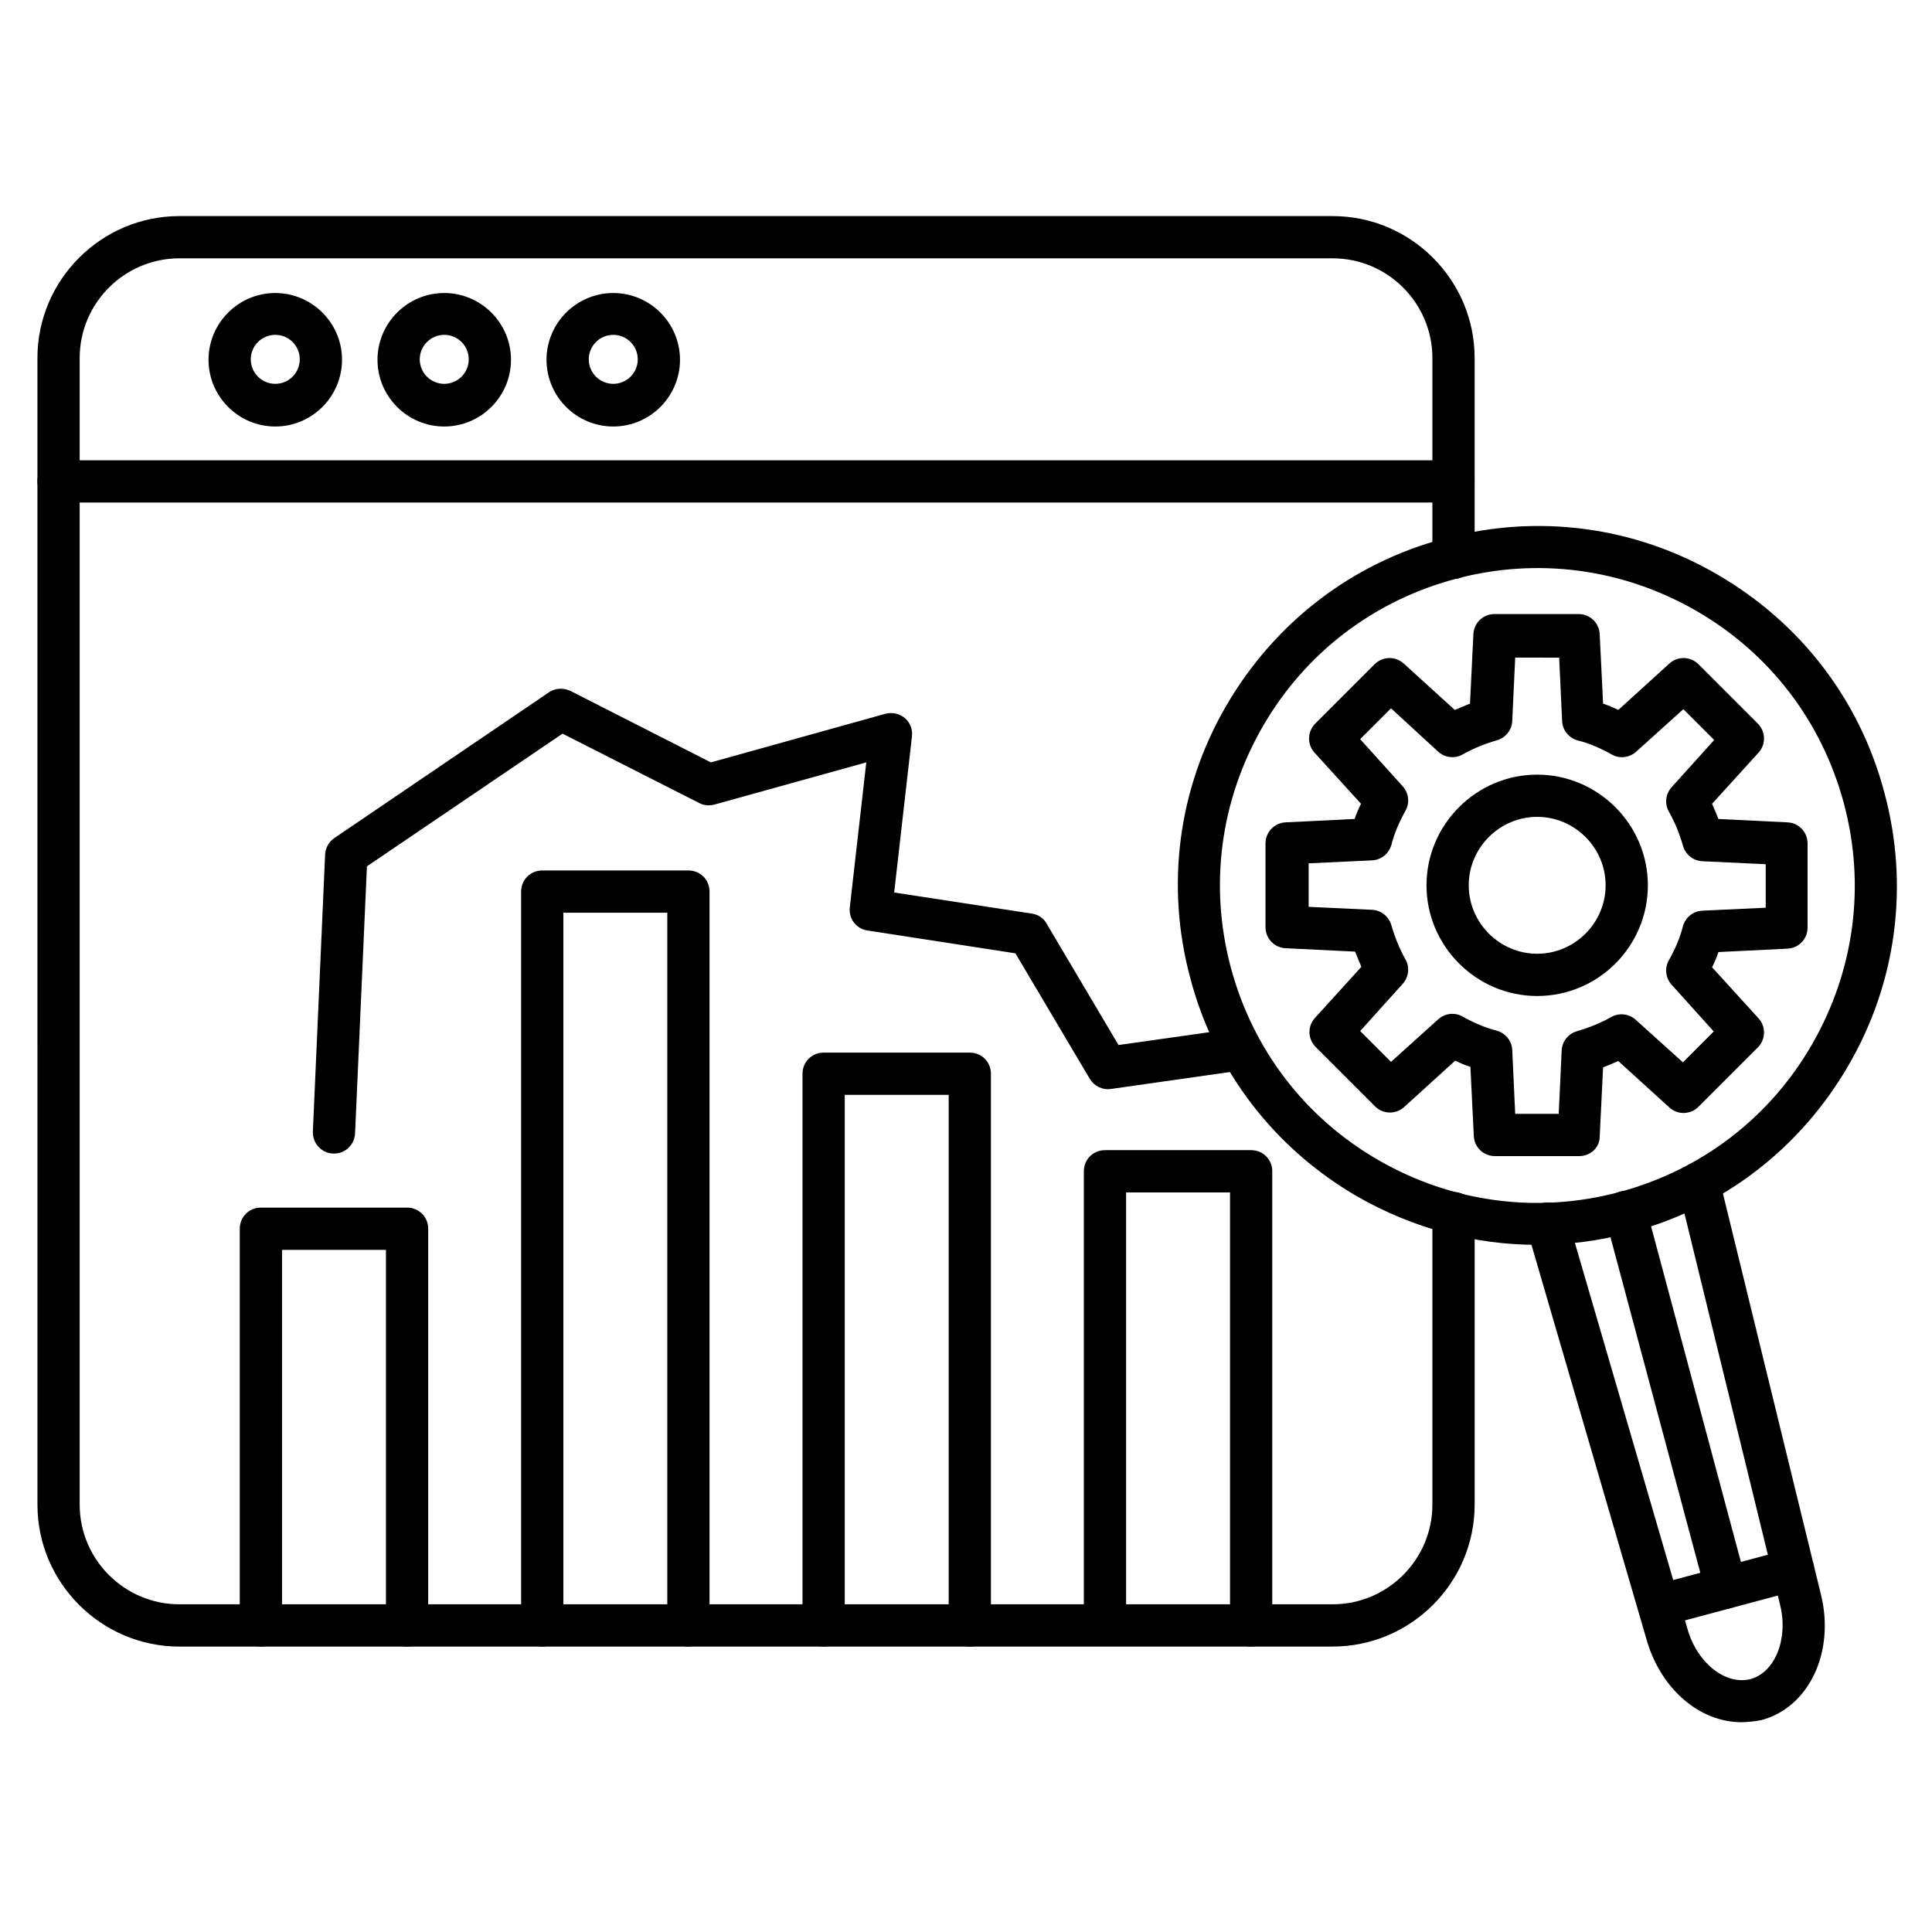
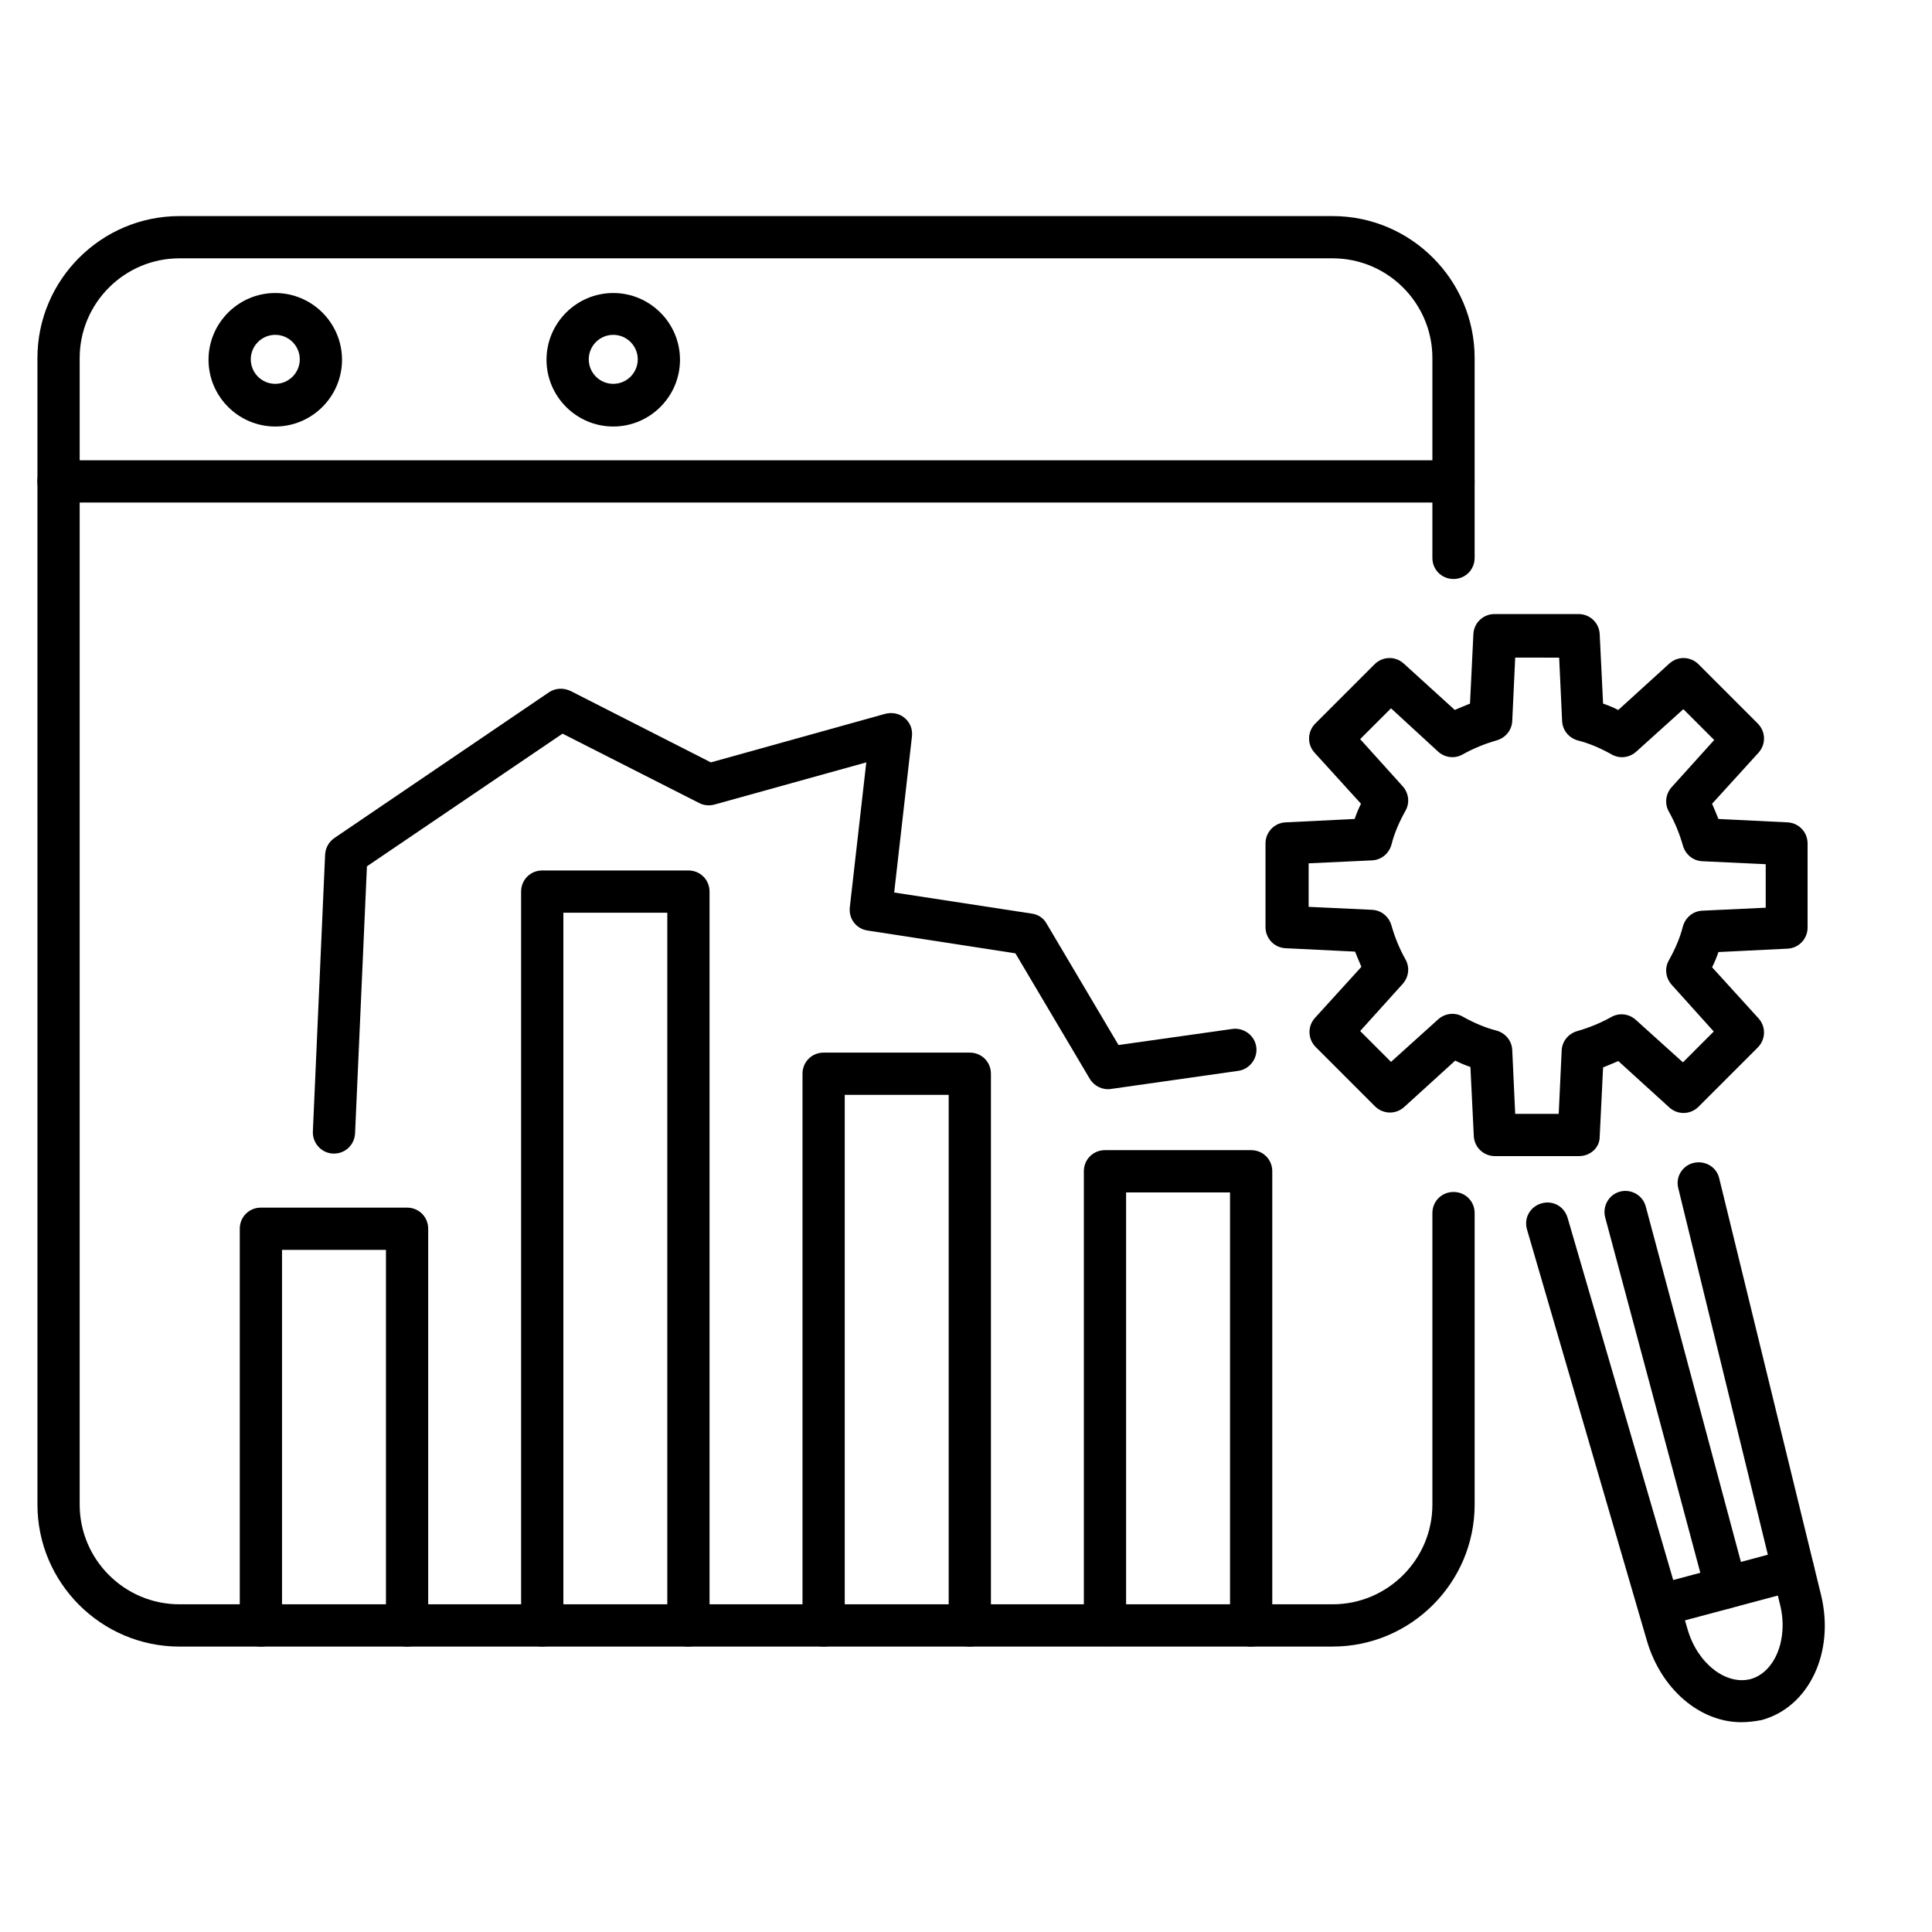
<svg xmlns="http://www.w3.org/2000/svg" fill="#000000" width="800px" height="800px" version="1.1" viewBox="144 144 512 512">
  <g>
    <path d="m562.45 450.38h-22.281c-3.023 0-5.484-2.352-5.598-5.375l-0.895-18.25c-1.344-0.449-2.688-1.008-4.031-1.68l-13.547 12.316c-2.238 2.016-5.598 1.902-7.727-0.223l-15.676-15.676c-2.129-2.129-2.238-5.484-0.223-7.727l12.316-13.547c-0.559-1.344-1.121-2.574-1.68-4.031l-18.359-0.895c-3.023-0.113-5.375-2.574-5.375-5.598v-22.164c0-3.023 2.352-5.484 5.375-5.598l18.25-0.895c0.449-1.344 1.008-2.688 1.68-4.031l-12.316-13.547c-2.016-2.238-1.902-5.598 0.223-7.727l15.676-15.676c2.129-2.129 5.484-2.238 7.727-0.223l13.547 12.316c1.344-0.559 2.574-1.121 4.031-1.68l0.895-18.359c0.113-3.023 2.574-5.375 5.598-5.375h22.281c3.023 0 5.484 2.352 5.598 5.375l0.895 18.359c1.344 0.449 2.688 1.008 4.031 1.68l13.547-12.316c2.238-2.016 5.598-1.902 7.727 0.223l15.676 15.676c2.129 2.129 2.238 5.484 0.223 7.727l-12.316 13.547c0.559 1.344 1.121 2.574 1.68 4.031l18.25 0.895c3.023 0.113 5.375 2.574 5.375 5.598v22.281c0 3.023-2.352 5.484-5.375 5.598l-18.25 0.895c-0.449 1.344-1.008 2.688-1.68 4.031l12.316 13.547c2.016 2.238 1.902 5.598-0.223 7.727l-15.676 15.676c-2.129 2.129-5.484 2.238-7.727 0.223l-13.547-12.316c-1.344 0.559-2.574 1.121-4.031 1.68l-0.895 18.359c-0.004 2.91-2.465 5.148-5.488 5.148zm-16.906-11.195h11.531l0.785-16.793c0.113-2.465 1.793-4.477 4.141-5.148 3.137-0.895 6.156-2.129 8.957-3.695 2.129-1.23 4.703-0.895 6.492 0.672l12.539 11.309 8.172-8.172-11.191-12.43c-1.566-1.793-1.902-4.367-0.672-6.492 1.566-2.801 2.91-5.82 3.695-8.957 0.672-2.352 2.688-4.031 5.148-4.141l16.793-0.785v-11.531l-16.793-0.785c-2.465-0.113-4.477-1.793-5.148-4.141-0.895-3.137-2.129-6.156-3.695-8.957-1.23-2.129-0.895-4.703 0.672-6.492l11.309-12.539-8.172-8.172-12.539 11.309c-1.793 1.566-4.367 1.902-6.492 0.672-2.801-1.566-5.82-2.91-8.957-3.695-2.352-0.672-4.031-2.688-4.141-5.148l-0.785-16.793-11.648-0.008-0.785 16.793c-0.113 2.465-1.793 4.477-4.141 5.148-3.137 0.895-6.156 2.129-8.957 3.695-2.129 1.23-4.703 0.895-6.492-0.672l-12.539-11.531-8.172 8.172 11.309 12.539c1.566 1.793 1.902 4.367 0.672 6.492-1.566 2.801-2.91 5.82-3.695 8.957-0.672 2.352-2.688 4.031-5.148 4.141l-16.793 0.785v11.531l16.793 0.785c2.465 0.113 4.477 1.793 5.148 4.141 0.895 3.137 2.129 6.156 3.695 8.957 1.23 2.129 0.895 4.703-0.672 6.492l-11.309 12.539 8.172 8.172 12.539-11.309c1.793-1.566 4.367-1.902 6.492-0.672 2.801 1.566 5.82 2.91 8.957 3.695 2.352 0.672 4.031 2.688 4.141 5.148z" />
-     <path d="m551.37 407.95c-16.121 0-29.332-13.211-29.332-29.332 0-16.121 13.211-29.332 29.332-29.332 16.121 0 29.332 13.211 29.332 29.332 0 16.121-13.102 29.332-29.332 29.332zm0-47.473c-9.965 0-18.137 8.172-18.137 18.137 0 9.965 8.172 18.137 18.137 18.137 9.965 0 18.137-8.172 18.137-18.137 0-9.965-8.176-18.137-18.137-18.137z" />
    <path d="m251.88 580.36c-3.137 0-5.598-2.465-5.598-5.598v-99.531h-27.543v99.531c0 3.137-2.465 5.598-5.598 5.598-3.137 0-5.598-2.465-5.598-5.598v-105.13c0-3.137 2.465-5.598 5.598-5.598h38.738c3.137 0 5.598 2.465 5.598 5.598v105.13c0 3.133-2.465 5.598-5.598 5.598z" />
    <path d="m326.44 580.36c-3.137 0-5.598-2.465-5.598-5.598v-188.88h-27.543v188.87c0 3.137-2.465 5.598-5.598 5.598-3.137 0-5.598-2.465-5.598-5.598v-194.47c0-3.137 2.465-5.598 5.598-5.598h38.738c3.137 0 5.598 2.465 5.598 5.598v194.47c0 3.137-2.461 5.602-5.598 5.602z" />
    <path d="m401.01 580.36c-3.137 0-5.598-2.465-5.598-5.598v-140.62h-27.543v140.62c0 3.137-2.465 5.598-5.598 5.598-3.137 0-5.598-2.465-5.598-5.598v-146.21c0-3.137 2.465-5.598 5.598-5.598h38.738c3.137 0 5.598 2.465 5.598 5.598v146.21c0 3.137-2.465 5.602-5.598 5.602z" />
    <path d="m475.57 580.36c-3.137 0-5.598-2.465-5.598-5.598v-114.76h-27.543v114.64c0 3.137-2.465 5.598-5.598 5.598-3.137 0-5.598-2.465-5.598-5.598v-120.24c0-3.137 2.465-5.598 5.598-5.598h38.738c3.137 0 5.598 2.465 5.598 5.598v120.24c0 3.246-2.465 5.711-5.598 5.711z" />
    <path d="m232.51 449.71h-0.223c-3.137-0.113-5.484-2.801-5.375-5.82l3.246-73.445c0.113-1.793 1.008-3.359 2.465-4.367l56.875-38.625c1.68-1.121 3.805-1.23 5.711-0.336l37.172 18.922 46.238-12.875c1.793-0.449 3.695-0.113 5.148 1.121 1.457 1.23 2.129 3.023 1.902 4.926l-4.703 41.312 36.5 5.598c1.68 0.223 3.137 1.23 3.918 2.688l19.031 32.133 30.117-4.254c3.023-0.449 5.934 1.68 6.383 4.703 0.449 3.023-1.68 5.934-4.703 6.383l-33.812 4.812c-2.238 0.336-4.477-0.785-5.598-2.688l-19.707-33.254-39.184-6.047c-3.023-0.449-5.039-3.137-4.703-6.156l4.367-38.402-40.305 11.195c-1.344 0.336-2.801 0.223-4.031-0.449l-36.164-18.359-51.836 35.156-3.137 70.645c-0.109 3.133-2.574 5.484-5.594 5.484z" />
    <path d="m497.18 580.36h-305.64c-20.711 0-37.617-16.906-37.617-37.617l-0.004-303.86c0-20.711 16.906-37.617 37.617-37.617h305.64c20.711 0 37.617 16.906 37.617 37.617v52.957c0 3.137-2.465 5.598-5.598 5.598-3.137 0-5.598-2.465-5.598-5.598l0.004-52.957c0-14.555-11.867-26.422-26.422-26.422h-305.64c-14.555 0-26.422 11.867-26.422 26.422v303.85c0 14.555 11.867 26.422 26.422 26.422h305.64c14.555 0 26.422-11.867 26.422-26.422v-77.25c0-3.137 2.465-5.598 5.598-5.598 3.137 0 5.598 2.465 5.598 5.598v77.25c0 20.715-16.906 37.621-37.617 37.621z" />
    <path d="m529.2 277.18h-369.69c-3.137 0-5.598-2.465-5.598-5.598 0-3.137 2.465-5.598 5.598-5.598h369.68c3.137 0 5.598 2.465 5.598 5.598 0.004 3.137-2.461 5.598-5.594 5.598z" />
    <path d="m216.95 257.03c-9.742 0-17.688-7.949-17.688-17.688 0-9.742 7.949-17.688 17.688-17.688 9.742 0 17.688 7.949 17.688 17.688 0 9.738-7.949 17.688-17.688 17.688zm0-24.293c-3.582 0-6.492 2.91-6.492 6.492 0 3.582 2.91 6.492 6.492 6.492s6.492-2.91 6.492-6.492c0-3.582-2.91-6.492-6.492-6.492z" />
-     <path d="m261.73 257.03c-9.742 0-17.688-7.949-17.688-17.688 0-9.742 7.949-17.688 17.688-17.688 9.742 0 17.688 7.949 17.688 17.688 0.004 9.738-7.945 17.688-17.688 17.688zm0-24.293c-3.582 0-6.492 2.91-6.492 6.492 0 3.582 2.91 6.492 6.492 6.492s6.492-2.91 6.492-6.492c0-3.582-2.91-6.492-6.492-6.492z" />
    <path d="m306.52 257.03c-9.742 0-17.688-7.949-17.688-17.688 0-9.742 7.949-17.688 17.688-17.688 9.742 0 17.688 7.949 17.688 17.688 0 9.738-7.949 17.688-17.688 17.688zm0-24.293c-3.582 0-6.492 2.91-6.492 6.492 0 3.582 2.91 6.492 6.492 6.492s6.492-2.91 6.492-6.492c0-3.582-2.91-6.492-6.492-6.492z" />
-     <path d="m551.25 473.89c-16.457 0-32.805-4.367-47.469-12.762-22.055-12.762-37.84-33.25-44.336-57.883-6.606-24.52-3.246-50.27 9.516-72.211 12.762-21.945 33.25-37.84 57.883-44.336 24.52-6.606 50.27-3.246 72.211 9.516 22.055 12.762 37.84 33.25 44.336 57.883 6.606 24.52 3.246 50.27-9.516 72.211-12.762 22.055-33.25 37.84-57.883 44.336-8.172 2.238-16.457 3.246-24.742 3.246zm-21.609-176.45c-21.719 5.82-39.855 19.703-51.051 39.184-11.195 19.48-14.219 42.098-8.398 63.816 5.82 21.719 19.703 39.855 39.184 51.051 19.48 11.195 42.098 14.219 63.816 8.398 21.719-5.82 39.855-19.703 51.051-39.184 11.195-19.48 14.219-42.098 8.398-63.816-5.82-21.719-19.703-39.855-39.184-51.051-19.48-11.199-42.094-14.219-63.816-8.398z" />
    <path d="m605.44 600.4c-10.859 0-21.16-8.621-24.965-21.496l-31.797-109.05c-0.895-3.023 0.785-6.047 3.805-6.941 3.023-0.895 6.047 0.785 6.941 3.805l31.797 109.05c2.574 8.957 10.078 14.891 16.684 13.211 6.492-1.793 10.078-10.637 7.836-19.703l-26.98-110.39c-0.785-3.023 1.121-6.047 4.141-6.719 3.023-0.672 6.047 1.121 6.719 4.141l26.98 110.39c3.695 15.227-3.246 29.781-15.785 33.141-1.793 0.34-3.586 0.562-5.375 0.562z" />
    <path d="m601.41 570.29c-2.465 0-4.703-1.68-5.375-4.141l-26.645-99.531c-0.785-3.023 1.008-6.047 3.918-6.828 3.023-0.785 6.047 1.008 6.828 3.918l26.645 99.531c0.785 3.023-1.008 6.047-3.918 6.828-0.445 0.223-1.004 0.223-1.453 0.223z" />
    <path d="m583.61 575.1c-2.465 0-4.703-1.68-5.375-4.141-0.785-3.023 1.008-6.047 3.918-6.828l35.602-9.516c3.023-0.785 6.047 1.008 6.828 3.918 0.785 2.91-1.008 6.047-3.918 6.828l-35.602 9.516c-0.445 0.109-1.004 0.223-1.453 0.223z" />
  </g>
</svg>